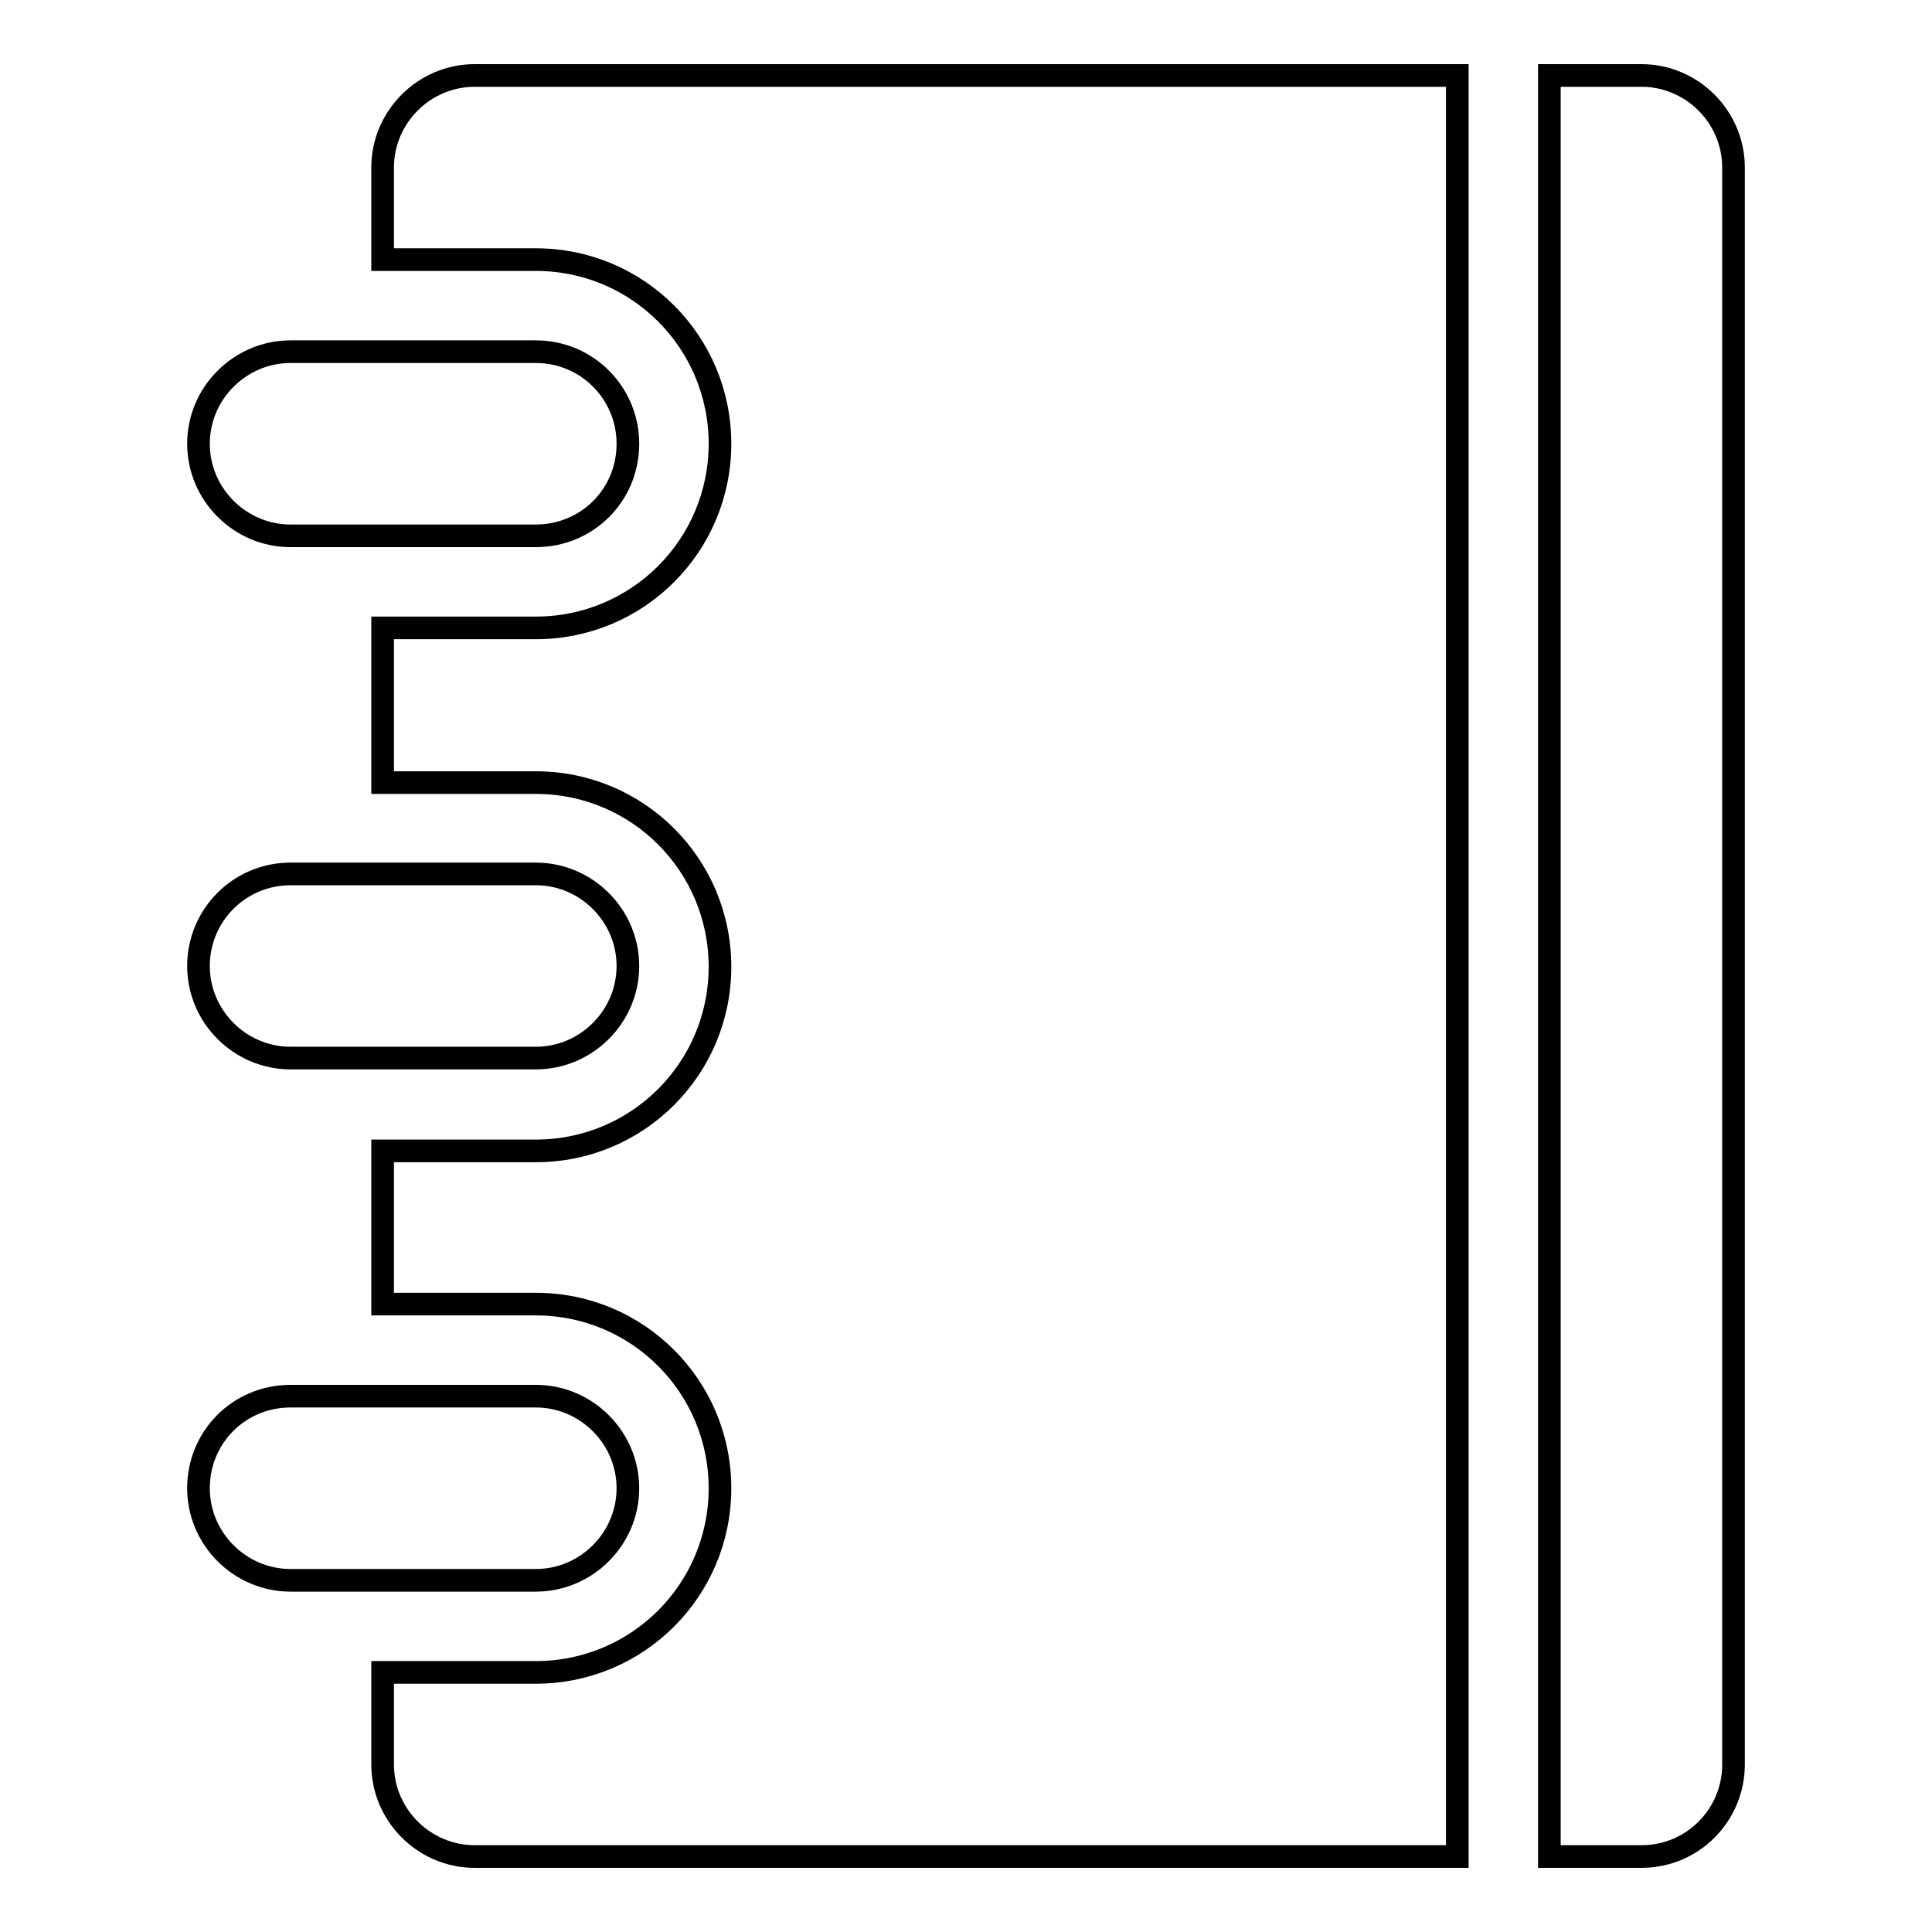
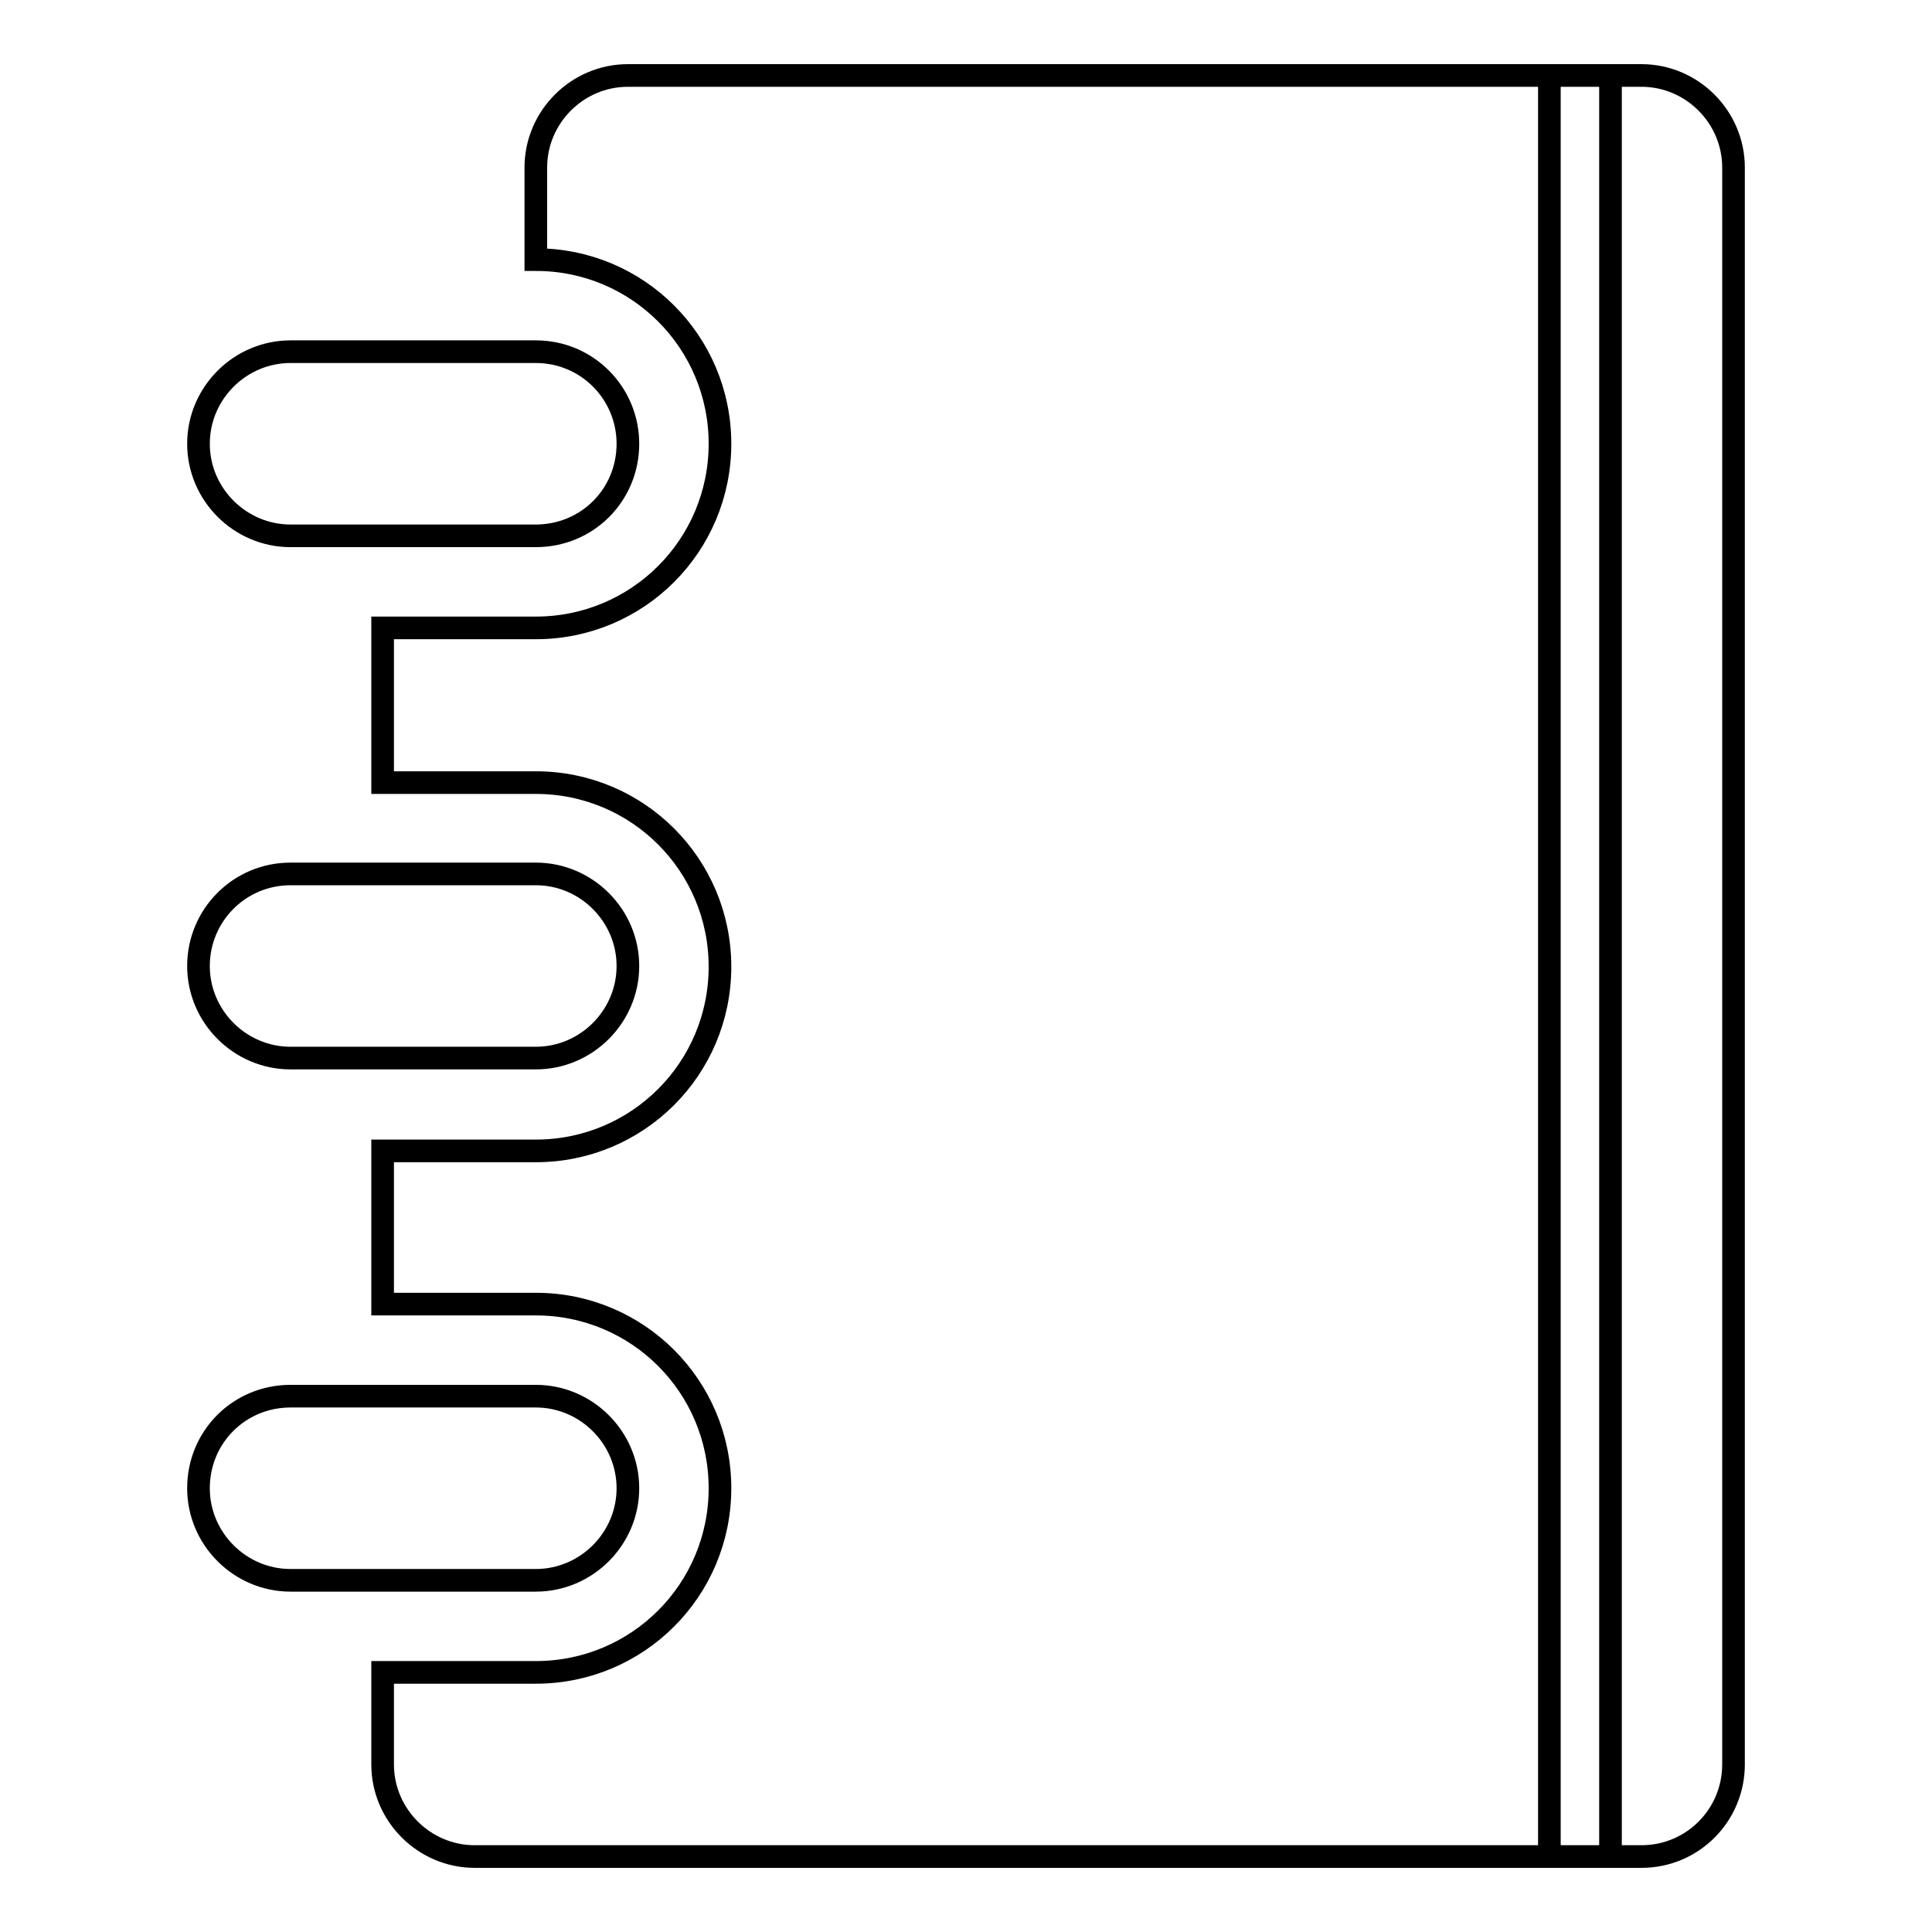
<svg xmlns="http://www.w3.org/2000/svg" version="1.1" x="0px" y="0px" viewBox="0 0 256 256" enable-background="new 0 0 256 256" xml:space="preserve">
  <g>
    <g>
-       <path stroke-width="3" fill-opacity="0" stroke="#000000" d="M217.5,246h-12.2V10h12.2c6.7,0,12.2,5.5,12.2,12.2v211.6C229.7,240.5,224.3,246,217.5,246 M50.7,233.8v-12.2H71c13.5,0,24.4-10.9,24.4-24.4c0-13.5-10.9-24.4-24.4-24.4H50.7v-20.3H71c13.5,0,24.4-10.9,24.4-24.4c0-13.5-10.9-24.4-24.4-24.4H50.7V83.2H71c13.5,0,24.4-10.9,24.4-24.4c0-13.5-10.9-24.4-24.4-24.4H50.7V22.2c0-6.7,5.5-12.2,12.2-12.2h130.2v236H62.9C56.2,246,50.7,240.5,50.7,233.8 M83.2,58.8C83.2,65.6,77.8,71,71,71H38.5c-6.7,0-12.2-5.5-12.2-12.2c0-6.7,5.5-12.2,12.2-12.2H71C77.8,46.6,83.2,52.1,83.2,58.8 M38.5,115.8H71c6.7,0,12.2,5.5,12.2,12.2s-5.5,12.2-12.2,12.2H38.5c-6.7,0-12.2-5.5-12.2-12.2S31.7,115.8,38.5,115.8 M38.5,185H71c6.7,0,12.2,5.5,12.2,12.2c0,6.7-5.5,12.2-12.2,12.2H38.5c-6.7,0-12.2-5.5-12.2-12.2C26.3,190.4,31.7,185,38.5,185z" />
+       <path stroke-width="3" fill-opacity="0" stroke="#000000" d="M217.5,246h-12.2V10h12.2c6.7,0,12.2,5.5,12.2,12.2v211.6C229.7,240.5,224.3,246,217.5,246 M50.7,233.8v-12.2H71c13.5,0,24.4-10.9,24.4-24.4c0-13.5-10.9-24.4-24.4-24.4H50.7v-20.3H71c13.5,0,24.4-10.9,24.4-24.4c0-13.5-10.9-24.4-24.4-24.4H50.7V83.2H71c13.5,0,24.4-10.9,24.4-24.4c0-13.5-10.9-24.4-24.4-24.4V22.2c0-6.7,5.5-12.2,12.2-12.2h130.2v236H62.9C56.2,246,50.7,240.5,50.7,233.8 M83.2,58.8C83.2,65.6,77.8,71,71,71H38.5c-6.7,0-12.2-5.5-12.2-12.2c0-6.7,5.5-12.2,12.2-12.2H71C77.8,46.6,83.2,52.1,83.2,58.8 M38.5,115.8H71c6.7,0,12.2,5.5,12.2,12.2s-5.5,12.2-12.2,12.2H38.5c-6.7,0-12.2-5.5-12.2-12.2S31.7,115.8,38.5,115.8 M38.5,185H71c6.7,0,12.2,5.5,12.2,12.2c0,6.7-5.5,12.2-12.2,12.2H38.5c-6.7,0-12.2-5.5-12.2-12.2C26.3,190.4,31.7,185,38.5,185z" />
    </g>
  </g>
</svg>